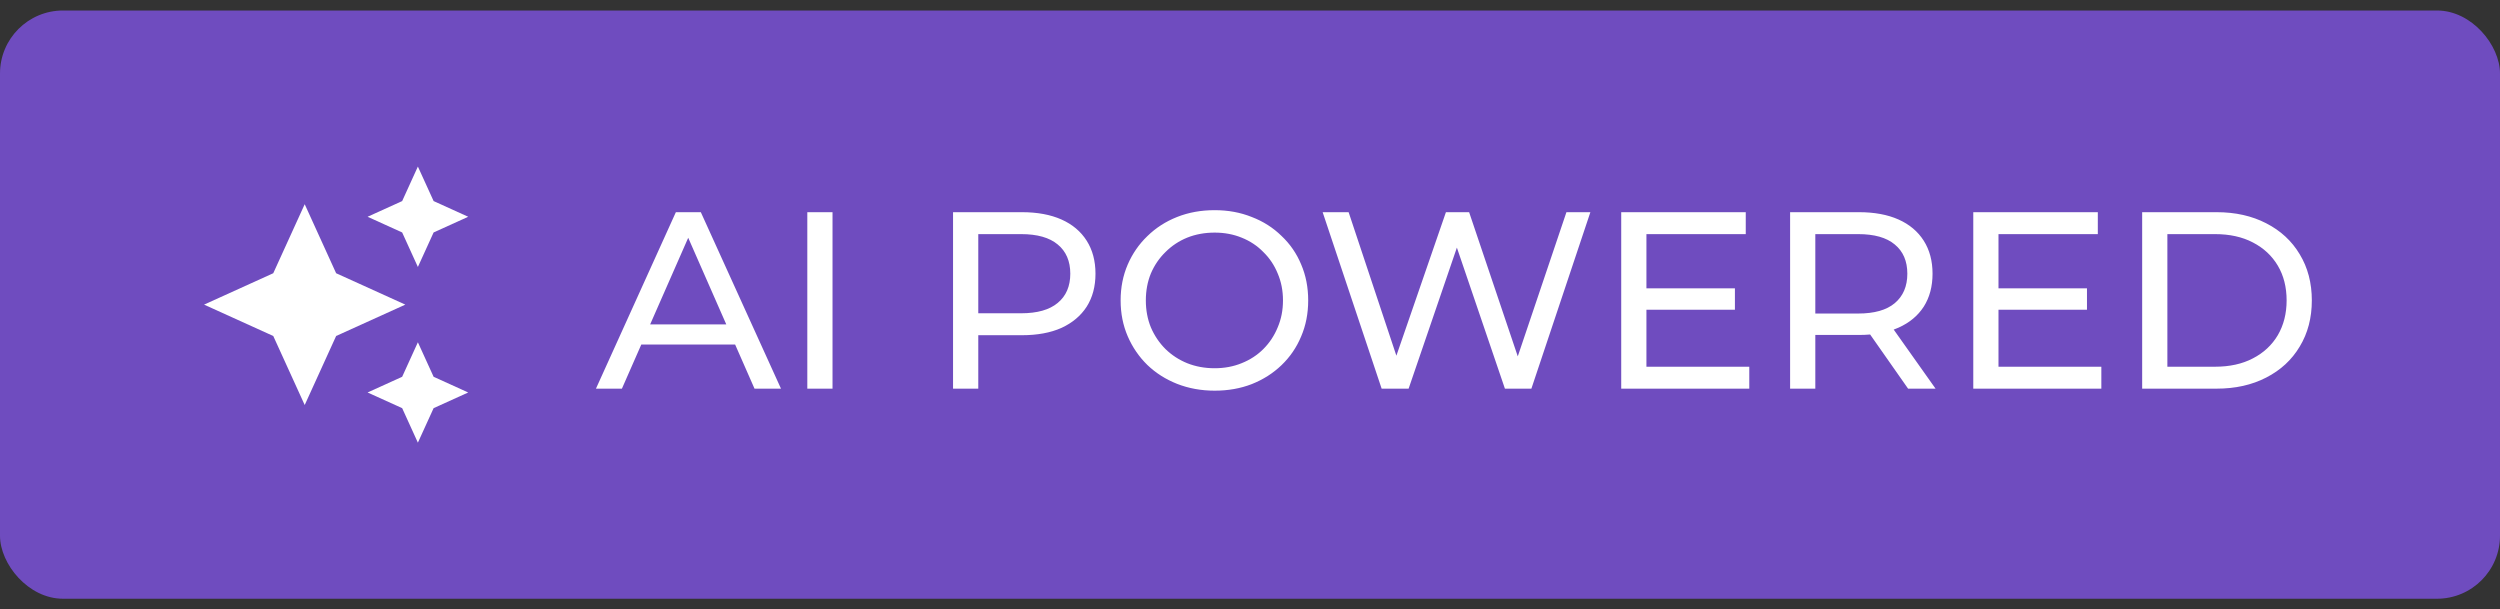
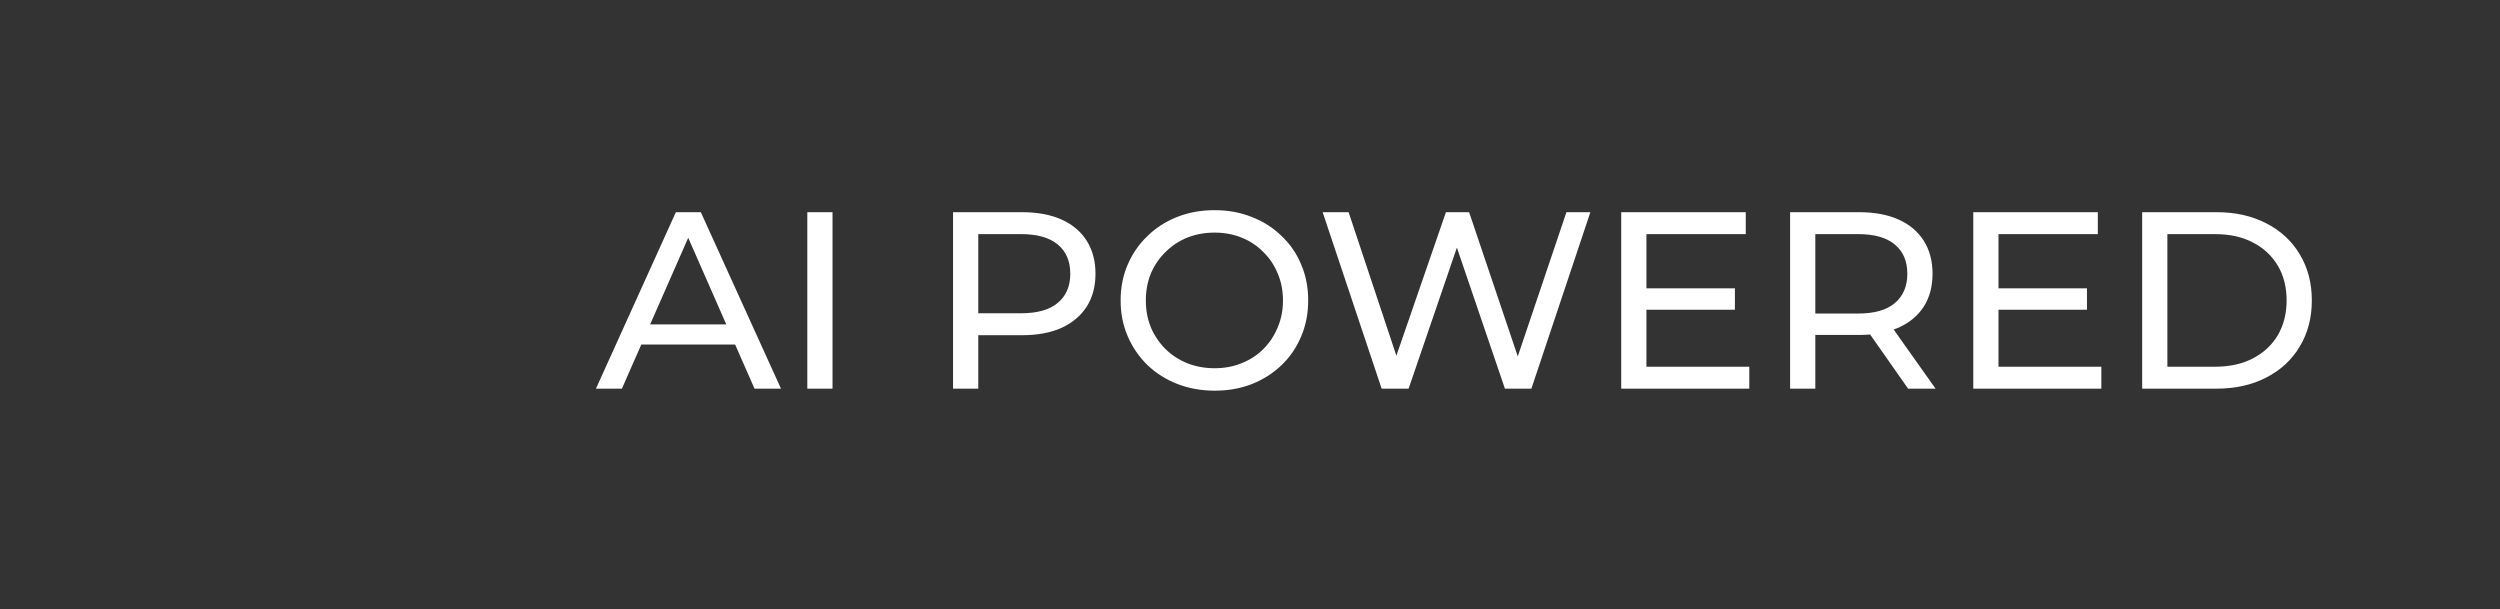
<svg xmlns="http://www.w3.org/2000/svg" width="119" height="29" viewBox="0 0 119 29" fill="none">
  <rect x="0" y="0" width="119" height="29" fill="#333333" stroke="none" />
-   <rect y="0.5" width="119" height="28" rx="3" fill="#6F4CBF" />
-   <path d="M20.64 11.065L19.891 12.708L19.143 11.065L17.497 10.318L19.143 9.571L19.891 7.928L20.64 9.571L22.286 10.318L20.64 11.065Z" fill="white" />
-   <path d="M14.504 9.721L16 13.006L19.293 14.5L16 15.993L14.504 19.279L13.007 15.993L9.714 14.5L13.007 13.006L14.504 9.721Z" fill="white" />
-   <path d="M19.143 17.935L19.891 16.292L20.64 17.935L22.286 18.682L20.64 19.428L19.891 21.071L19.143 19.428L17.497 18.682L19.143 17.935Z" fill="white" />
  <path d="M28.367 18.5L32.171 10.1H33.359L37.175 18.5H35.915L32.519 10.772H32.999L29.603 18.5H28.367ZM29.987 16.4L30.311 15.44H35.039L35.387 16.4H29.987ZM38.428 18.5V10.1H39.628V18.5H38.428ZM45.365 18.5V10.1H48.642C49.377 10.1 50.005 10.216 50.526 10.448C51.045 10.68 51.446 11.016 51.725 11.456C52.005 11.896 52.145 12.42 52.145 13.028C52.145 13.636 52.005 14.16 51.725 14.6C51.446 15.032 51.045 15.368 50.526 15.608C50.005 15.84 49.377 15.956 48.642 15.956H46.026L46.566 15.392V18.5H45.365ZM46.566 15.512L46.026 14.912H48.605C49.373 14.912 49.953 14.748 50.346 14.42C50.745 14.092 50.946 13.628 50.946 13.028C50.946 12.428 50.745 11.964 50.346 11.636C49.953 11.308 49.373 11.144 48.605 11.144H46.026L46.566 10.544V15.512ZM57.818 18.596C57.178 18.596 56.582 18.488 56.03 18.272C55.486 18.056 55.014 17.756 54.614 17.372C54.214 16.98 53.902 16.524 53.678 16.004C53.454 15.484 53.342 14.916 53.342 14.3C53.342 13.684 53.454 13.116 53.678 12.596C53.902 12.076 54.214 11.624 54.614 11.24C55.014 10.848 55.486 10.544 56.03 10.328C56.574 10.112 57.17 10.004 57.818 10.004C58.458 10.004 59.046 10.112 59.582 10.328C60.126 10.536 60.598 10.836 60.998 11.228C61.406 11.612 61.718 12.064 61.934 12.584C62.158 13.104 62.27 13.676 62.27 14.3C62.27 14.924 62.158 15.496 61.934 16.016C61.718 16.536 61.406 16.992 60.998 17.384C60.598 17.768 60.126 18.068 59.582 18.284C59.046 18.492 58.458 18.596 57.818 18.596ZM57.818 17.528C58.282 17.528 58.71 17.448 59.102 17.288C59.502 17.128 59.846 16.904 60.134 16.616C60.43 16.32 60.658 15.976 60.818 15.584C60.986 15.192 61.07 14.764 61.07 14.3C61.07 13.836 60.986 13.408 60.818 13.016C60.658 12.624 60.43 12.284 60.134 11.996C59.846 11.7 59.502 11.472 59.102 11.312C58.71 11.152 58.282 11.072 57.818 11.072C57.346 11.072 56.91 11.152 56.51 11.312C56.118 11.472 55.774 11.7 55.478 11.996C55.182 12.284 54.95 12.624 54.782 13.016C54.622 13.408 54.542 13.836 54.542 14.3C54.542 14.764 54.622 15.192 54.782 15.584C54.95 15.976 55.182 16.32 55.478 16.616C55.774 16.904 56.118 17.128 56.51 17.288C56.91 17.448 57.346 17.528 57.818 17.528ZM65.766 18.5L62.958 10.1H64.194L66.774 17.852H66.15L68.826 10.1H69.93L72.546 17.852H71.946L74.562 10.1H75.702L72.894 18.5H71.634L69.186 11.312H69.51L67.05 18.5H65.766ZM78.262 13.724H82.582V14.744H78.262V13.724ZM78.37 17.456H83.266V18.5H77.17V10.1H83.098V11.144H78.37V17.456ZM85.209 18.5V10.1H88.485C89.221 10.1 89.849 10.216 90.369 10.448C90.889 10.68 91.289 11.016 91.569 11.456C91.849 11.896 91.989 12.42 91.989 13.028C91.989 13.636 91.849 14.16 91.569 14.6C91.289 15.032 90.889 15.364 90.369 15.596C89.849 15.828 89.221 15.944 88.485 15.944H85.869L86.409 15.392V18.5H85.209ZM90.825 18.5L88.689 15.452H89.973L92.133 18.5H90.825ZM86.409 15.512L85.869 14.924H88.449C89.217 14.924 89.797 14.76 90.189 14.432C90.589 14.096 90.789 13.628 90.789 13.028C90.789 12.428 90.589 11.964 90.189 11.636C89.797 11.308 89.217 11.144 88.449 11.144H85.869L86.409 10.544V15.512ZM95.02 13.724H99.34V14.744H95.02V13.724ZM95.128 17.456H100.024V18.5H93.928V10.1H99.856V11.144H95.128V17.456ZM101.967 18.5V10.1H105.507C106.403 10.1 107.191 10.276 107.871 10.628C108.559 10.98 109.091 11.472 109.467 12.104C109.851 12.736 110.043 13.468 110.043 14.3C110.043 15.132 109.851 15.864 109.467 16.496C109.091 17.128 108.559 17.62 107.871 17.972C107.191 18.324 106.403 18.5 105.507 18.5H101.967ZM103.167 17.456H105.435C106.131 17.456 106.731 17.324 107.235 17.06C107.747 16.796 108.143 16.428 108.423 15.956C108.703 15.476 108.843 14.924 108.843 14.3C108.843 13.668 108.703 13.116 108.423 12.644C108.143 12.172 107.747 11.804 107.235 11.54C106.731 11.276 106.131 11.144 105.435 11.144H103.167V17.456Z" fill="white" />
</svg>